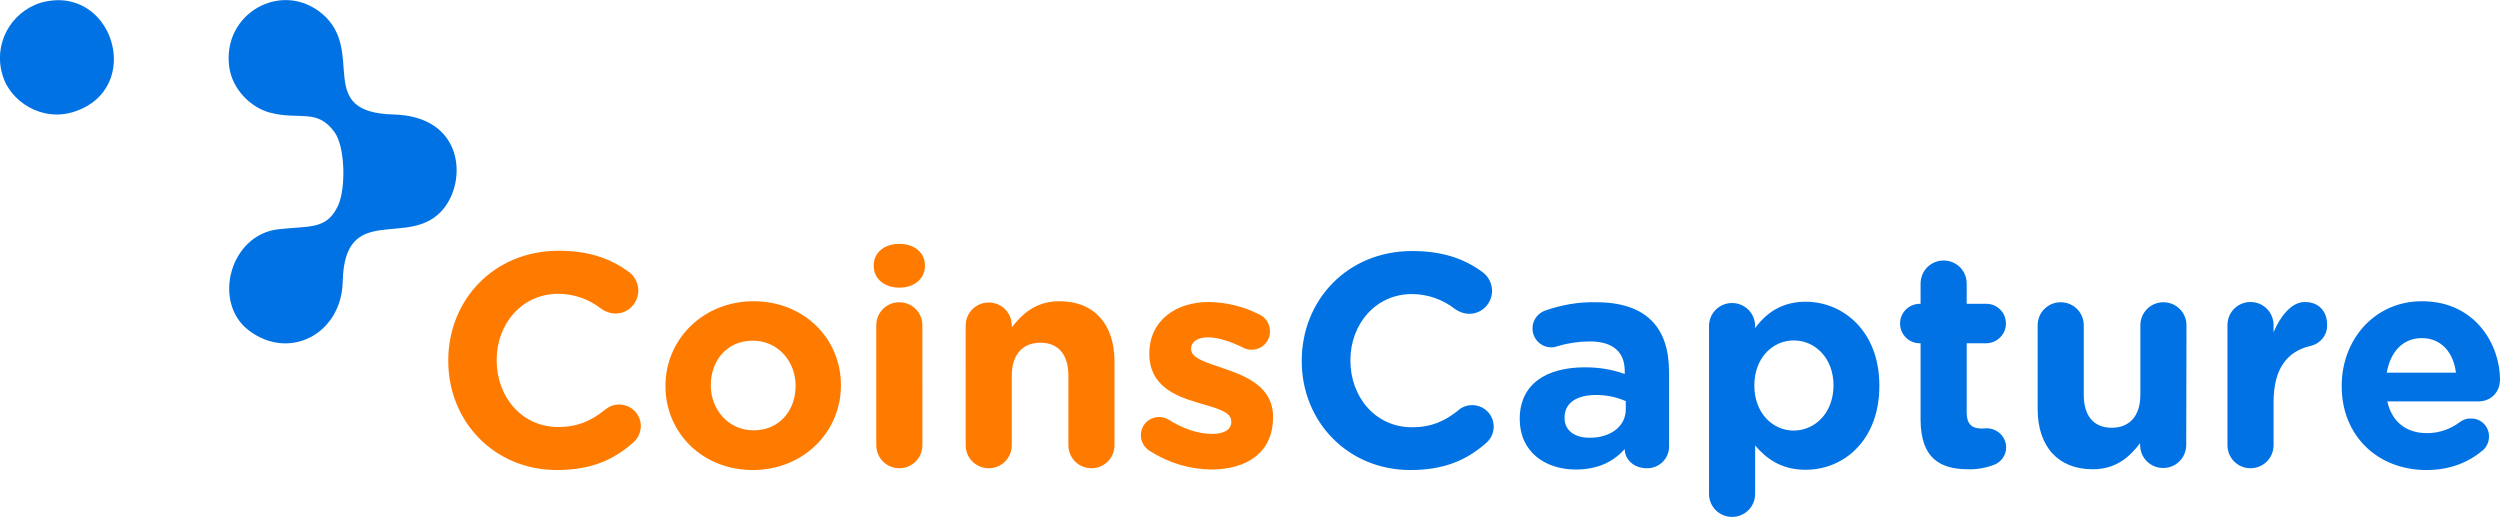
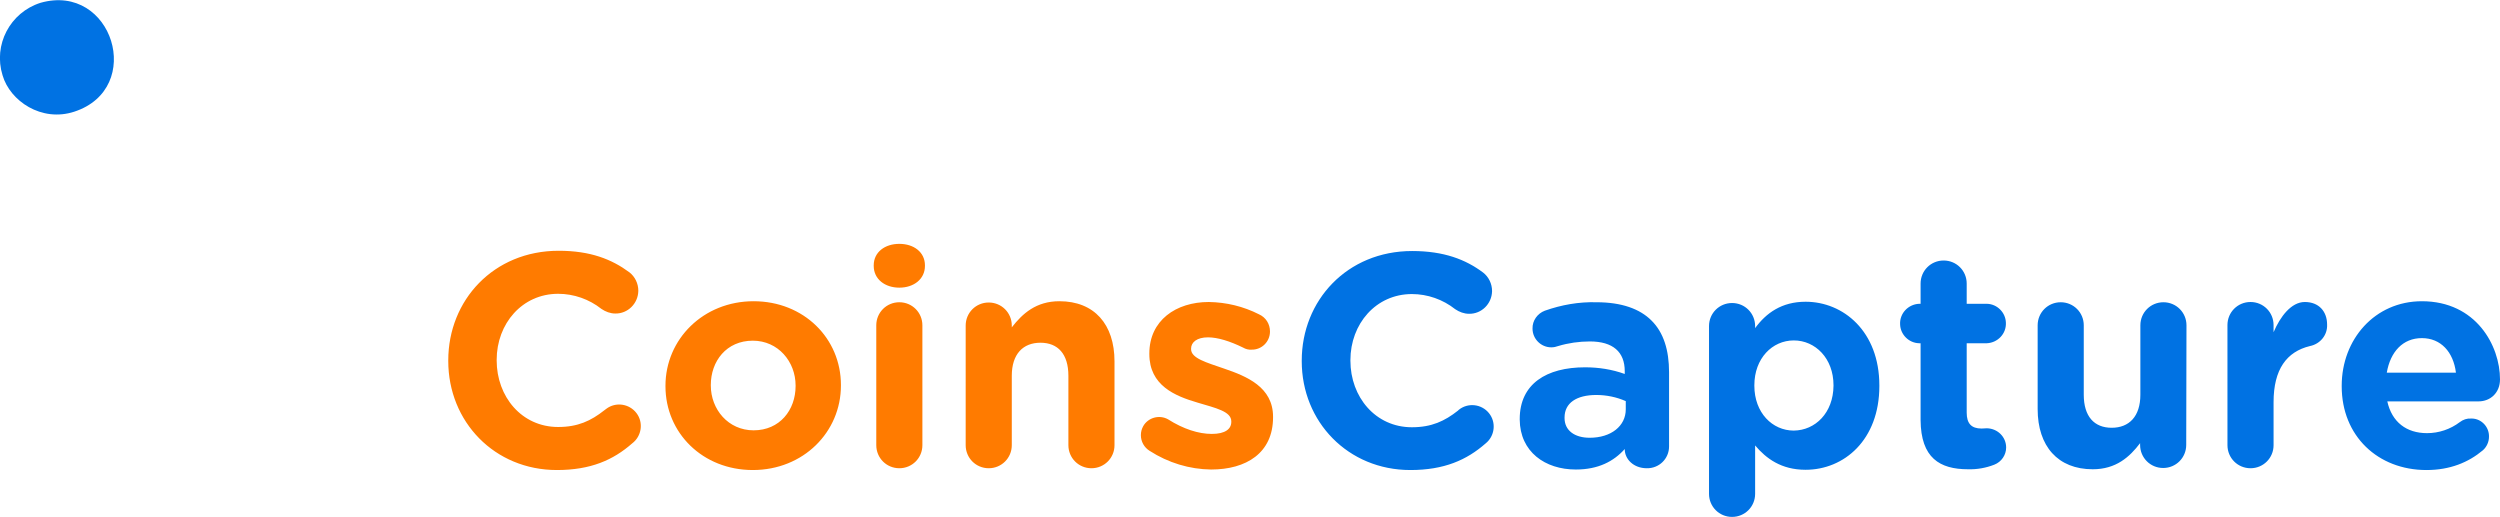
<svg xmlns="http://www.w3.org/2000/svg" version="1.1" id="Layer_1" x="0px" y="0px" viewBox="0 0 976 201.8" style="enable-background:new 0 0 976 201.8;" xml:space="preserve">
  <style type="text/css">
	.st0{fill-rule:evenodd;clip-rule:evenodd;fill:#0072E3;}
	.st1{fill-rule:evenodd;clip-rule:evenodd;fill:#FF7B00;}
</style>
  <title>Coinscapture logo</title>
  <g>
    <g id="_3">
      <path class="st0" d="M969.3,175.8c1.5-1.3,2.4-3.3,2.4-5.3c0.1-3.8-2.9-7-6.6-7.1c-0.1,0-0.2,0-0.4,0c-1.6-0.1-3.1,0.4-4.4,1.4    c-3.7,2.8-8.2,4.3-12.8,4.3c-8,0-13.7-4.3-15.5-12.4h35.6c4.7,0,8.4-3.4,8.4-8.6c0-13.1-9.3-30.5-30.5-30.5    c-18.4,0-31.3,14.9-31.3,33v0.2c0,19.4,14.1,32.7,33.1,32.7C956.5,183.5,963.7,180.5,969.3,175.8 M931.8,145.5    c1.4-8.2,6.3-13.5,13.7-13.5s12.3,5.4,13.3,13.5H931.8z M869.6,173.8c0,5,4,9,9,9s9-4,9-9V157c0-12.8,5.1-19.7,14.2-21.9    c4-0.8,6.9-4.3,6.7-8.4c0-5.1-3.2-8.8-8.7-8.8c-5.3,0-9.6,5.7-12.2,11.8v-2.8c0-5-4-9-9-9s-9,4-9,9V173.8z M853.6,127c0-5-4-9-9-9    s-9,4-9,9v27.1c0,8.5-4.4,12.9-11.2,12.9s-10.9-4.4-10.9-12.9V127c0-5-4-9-9-9s-9,4-9,9v32.7c0,14.5,7.9,23.5,21.5,23.5    c9.1,0,14.4-4.8,18.5-10.2v0.7c0,5,4,9,9,9s9-4,9-9L853.6,127z M768.3,183.2c3.5,0.1,7-0.5,10.3-1.8c2.8-1.1,4.6-3.8,4.6-6.7    c0-4.1-3.3-7.4-7.5-7.5c-0.3,0-1.5,0.1-2.1,0.1c-4,0-5.8-2-5.8-6.2V134h7.9c4.2-0.2,7.6-3.7,7.4-8c-0.1-4-3.4-7.3-7.4-7.4h-7.9    v-7.9c0-5-4-9-9-9s-9,4-9,9v7.9h-0.6c-4.2,0.2-7.6,3.7-7.4,8c0.1,4,3.4,7.3,7.4,7.4h0.6v30C749.9,178.8,757.3,183.2,768.3,183.2    L768.3,183.2z M700.3,168.1c-8.4,0-15.4-7-15.4-17.5v-0.2c0-10.5,7-17.5,15.4-17.5s15.5,7,15.5,17.5v0.2    C715.7,161.2,708.7,168,700.3,168.1L700.3,168.1z M667.2,192.8c0,5,4,9,9,9s9-4,9-9v-18.9c4.3,5.1,10.2,9.5,19.7,9.5    c15,0,28.8-11.6,28.8-32.7v-0.2c0-21.2-14.1-32.7-28.8-32.7c-9.3,0-15.4,4.4-19.7,10.3v-0.8c0-5-4-9-9-9s-9,4-9,9V192.8z     M620.6,170.9c-5.8,0-9.8-2.8-9.8-7.7V163c0-5.7,4.7-8.8,12.4-8.8c3.9,0,7.9,0.8,11.5,2.4v3.2C634.7,166.3,629,170.9,620.6,170.9z     M615.2,183.3c8.8,0,14.8-3.2,19.1-8v0.1c0,3.8,3.4,7.4,8.6,7.4c4.8,0.1,8.7-3.7,8.7-8.5v-0.1v-28.9c0-8.5-2.1-15.5-6.9-20.2    c-4.5-4.5-11.6-7.1-21.4-7.1c-6.9-0.2-13.7,1-20.2,3.3c-2.9,1.1-4.9,3.9-4.8,7c0,4,3.3,7.3,7.3,7.3h0.1c0.9,0,1.8-0.2,2.6-0.5    c4-1.2,8.2-1.8,12.4-1.8c9,0,13.6,4.1,13.6,11.6v1.1c-5-1.8-10.2-2.6-15.5-2.6c-15,0-25.5,6.4-25.5,20.2v0.2    C593.4,176.4,603.2,183.3,615.2,183.3L615.2,183.3z M550.6,183.5c13.2,0,22-3.9,29.4-10.4c3.6-2.9,4.2-8.2,1.3-11.8    s-8.2-4.2-11.8-1.3c-0.1,0.1-0.2,0.2-0.3,0.3c-5.2,4.1-10.3,6.5-18,6.5c-14.2,0-24-11.8-24-26v-0.2c0-14.2,10-25.8,24-25.8    c6.1,0,12.1,2.1,16.9,5.9c1.6,1.1,3.5,1.8,5.4,1.8c4.9,0.1,8.9-3.9,9-8.8v-0.1c0-2.8-1.3-5.5-3.5-7.2c-6.8-5.1-15.3-8.4-27.7-8.4    c-25.4,0-43.1,19.3-43.1,42.8v0.2C508.2,164.7,526.3,183.5,550.6,183.5L550.6,183.5z" />
    </g>
    <g id="_2">
      <path class="st1" d="M472.8,183.3c13.7,0,24.2-6.4,24.2-20.4v-0.2c0-11.6-10.3-15.8-19.1-18.8c-6.9-2.4-12.9-4-12.9-7.6v-0.2    c0-2.5,2.3-4.4,6.6-4.4c3.8,0,8.6,1.5,13.7,4c1,0.6,2.2,0.9,3.3,0.8c3.9,0.1,7.1-3,7.2-6.9c0-0.1,0-0.1,0-0.2    c0-2.9-1.6-5.5-4.3-6.7c-6.1-3.1-12.8-4.7-19.6-4.8c-12.8,0-23.2,7.2-23.2,20.1v0.2c0,12.3,10,16.4,18.9,19    c7,2.1,13.1,3.4,13.1,7.3v0.2c0,2.8-2.4,4.7-7.6,4.7s-11.1-1.9-17.1-5.7c-3.4-1.9-7.8-0.7-9.7,2.7c-0.6,1.1-0.9,2.2-0.9,3.5    c0,2.5,1.3,4.8,3.4,6.1C456.1,180.7,464.4,183.2,472.8,183.3 M377,173.8c0,5,4,9,9,9s9-4,9-9v-27.1c0-8.5,4.4-12.9,11.2-12.9    s10.9,4.4,10.9,12.9v27.1c0,5,4,9,9,9s9-4,9-9v-32.7c0-14.5-7.9-23.5-21.5-23.5c-9.1,0-14.4,4.8-18.6,10.2v-0.7c0-5-4-9-9-9    s-9,4-9,9V173.8z M342.1,173.8c0,5,4,9,9,9s9-4,9-9V127c0-5-4-9-9-9s-9,4-9,9V173.8z M341.1,103.8c0,5.2,4.4,8.5,10,8.5    s10-3.3,10-8.5v-0.2c0-5.2-4.4-8.4-10-8.4s-10,3.2-10,8.4V103.8z M294.2,168c-9.9,0-16.7-8.2-16.7-17.5v-0.2    c0-9.3,6.1-17.3,16.4-17.3c9.9,0,16.7,8.2,16.7,17.5v0.2C310.6,160.1,304.4,168,294.2,168L294.2,168z M293.9,183.5    c19.7,0,34.4-14.8,34.4-33v-0.2c0-18.2-14.5-32.7-34.1-32.7s-34.4,14.8-34.4,33v0.2C259.8,169,274.3,183.5,293.9,183.5    L293.9,183.5z M217.4,183.5c13.2,0,22-3.9,29.4-10.4c3.7-2.8,4.5-8.1,1.7-11.8s-8.1-4.5-11.8-1.7c-0.3,0.2-0.5,0.4-0.8,0.6    c-5.2,4.1-10.3,6.5-18,6.5c-14.2,0-24-11.8-24-26v-0.2c0-14.2,10-25.8,24-25.8c6.1,0,12.1,2.1,16.9,5.9c1.6,1.1,3.5,1.8,5.4,1.8    c4.9,0.1,8.9-3.9,9-8.8v-0.1c0-2.8-1.3-5.5-3.5-7.2c-6.9-5.1-15.2-8.4-27.6-8.4c-25.4,0-43.1,19.3-43.1,42.8v0.2    C175,164.7,193.1,183.5,217.4,183.5L217.4,183.5z" />
    </g>
    <g id="_1">
-       <path class="st0" d="M89.5,26.2c1.2,8.6,8.3,15.8,16,17.8c11.6,3,18.3-1.8,25.1,7.6c4.2,5.8,4.4,21.8,1.5,28.4    c-4.4,9.9-11.4,8.1-23.4,9.5c-18.9,2.1-25.9,28.4-11.7,39.4c15.7,12.1,36.3,1.7,36.8-19c0.7-31.6,25.9-12.5,39.1-28.1    c9.6-11.3,8.1-36.4-19.2-37.1c-31.4-0.8-10.6-24.6-27.9-39.3C110-7.9,86.6,5.2,89.5,26.2" />
      <path class="st0" d="M15.8,1.1C3.9,4.9-2.7,17.5,1,29.4c2.9,10,15.2,18.4,28,14.2C56.8,34.5,43.9-6.9,15.8,1.1" />
    </g>
  </g>
</svg>